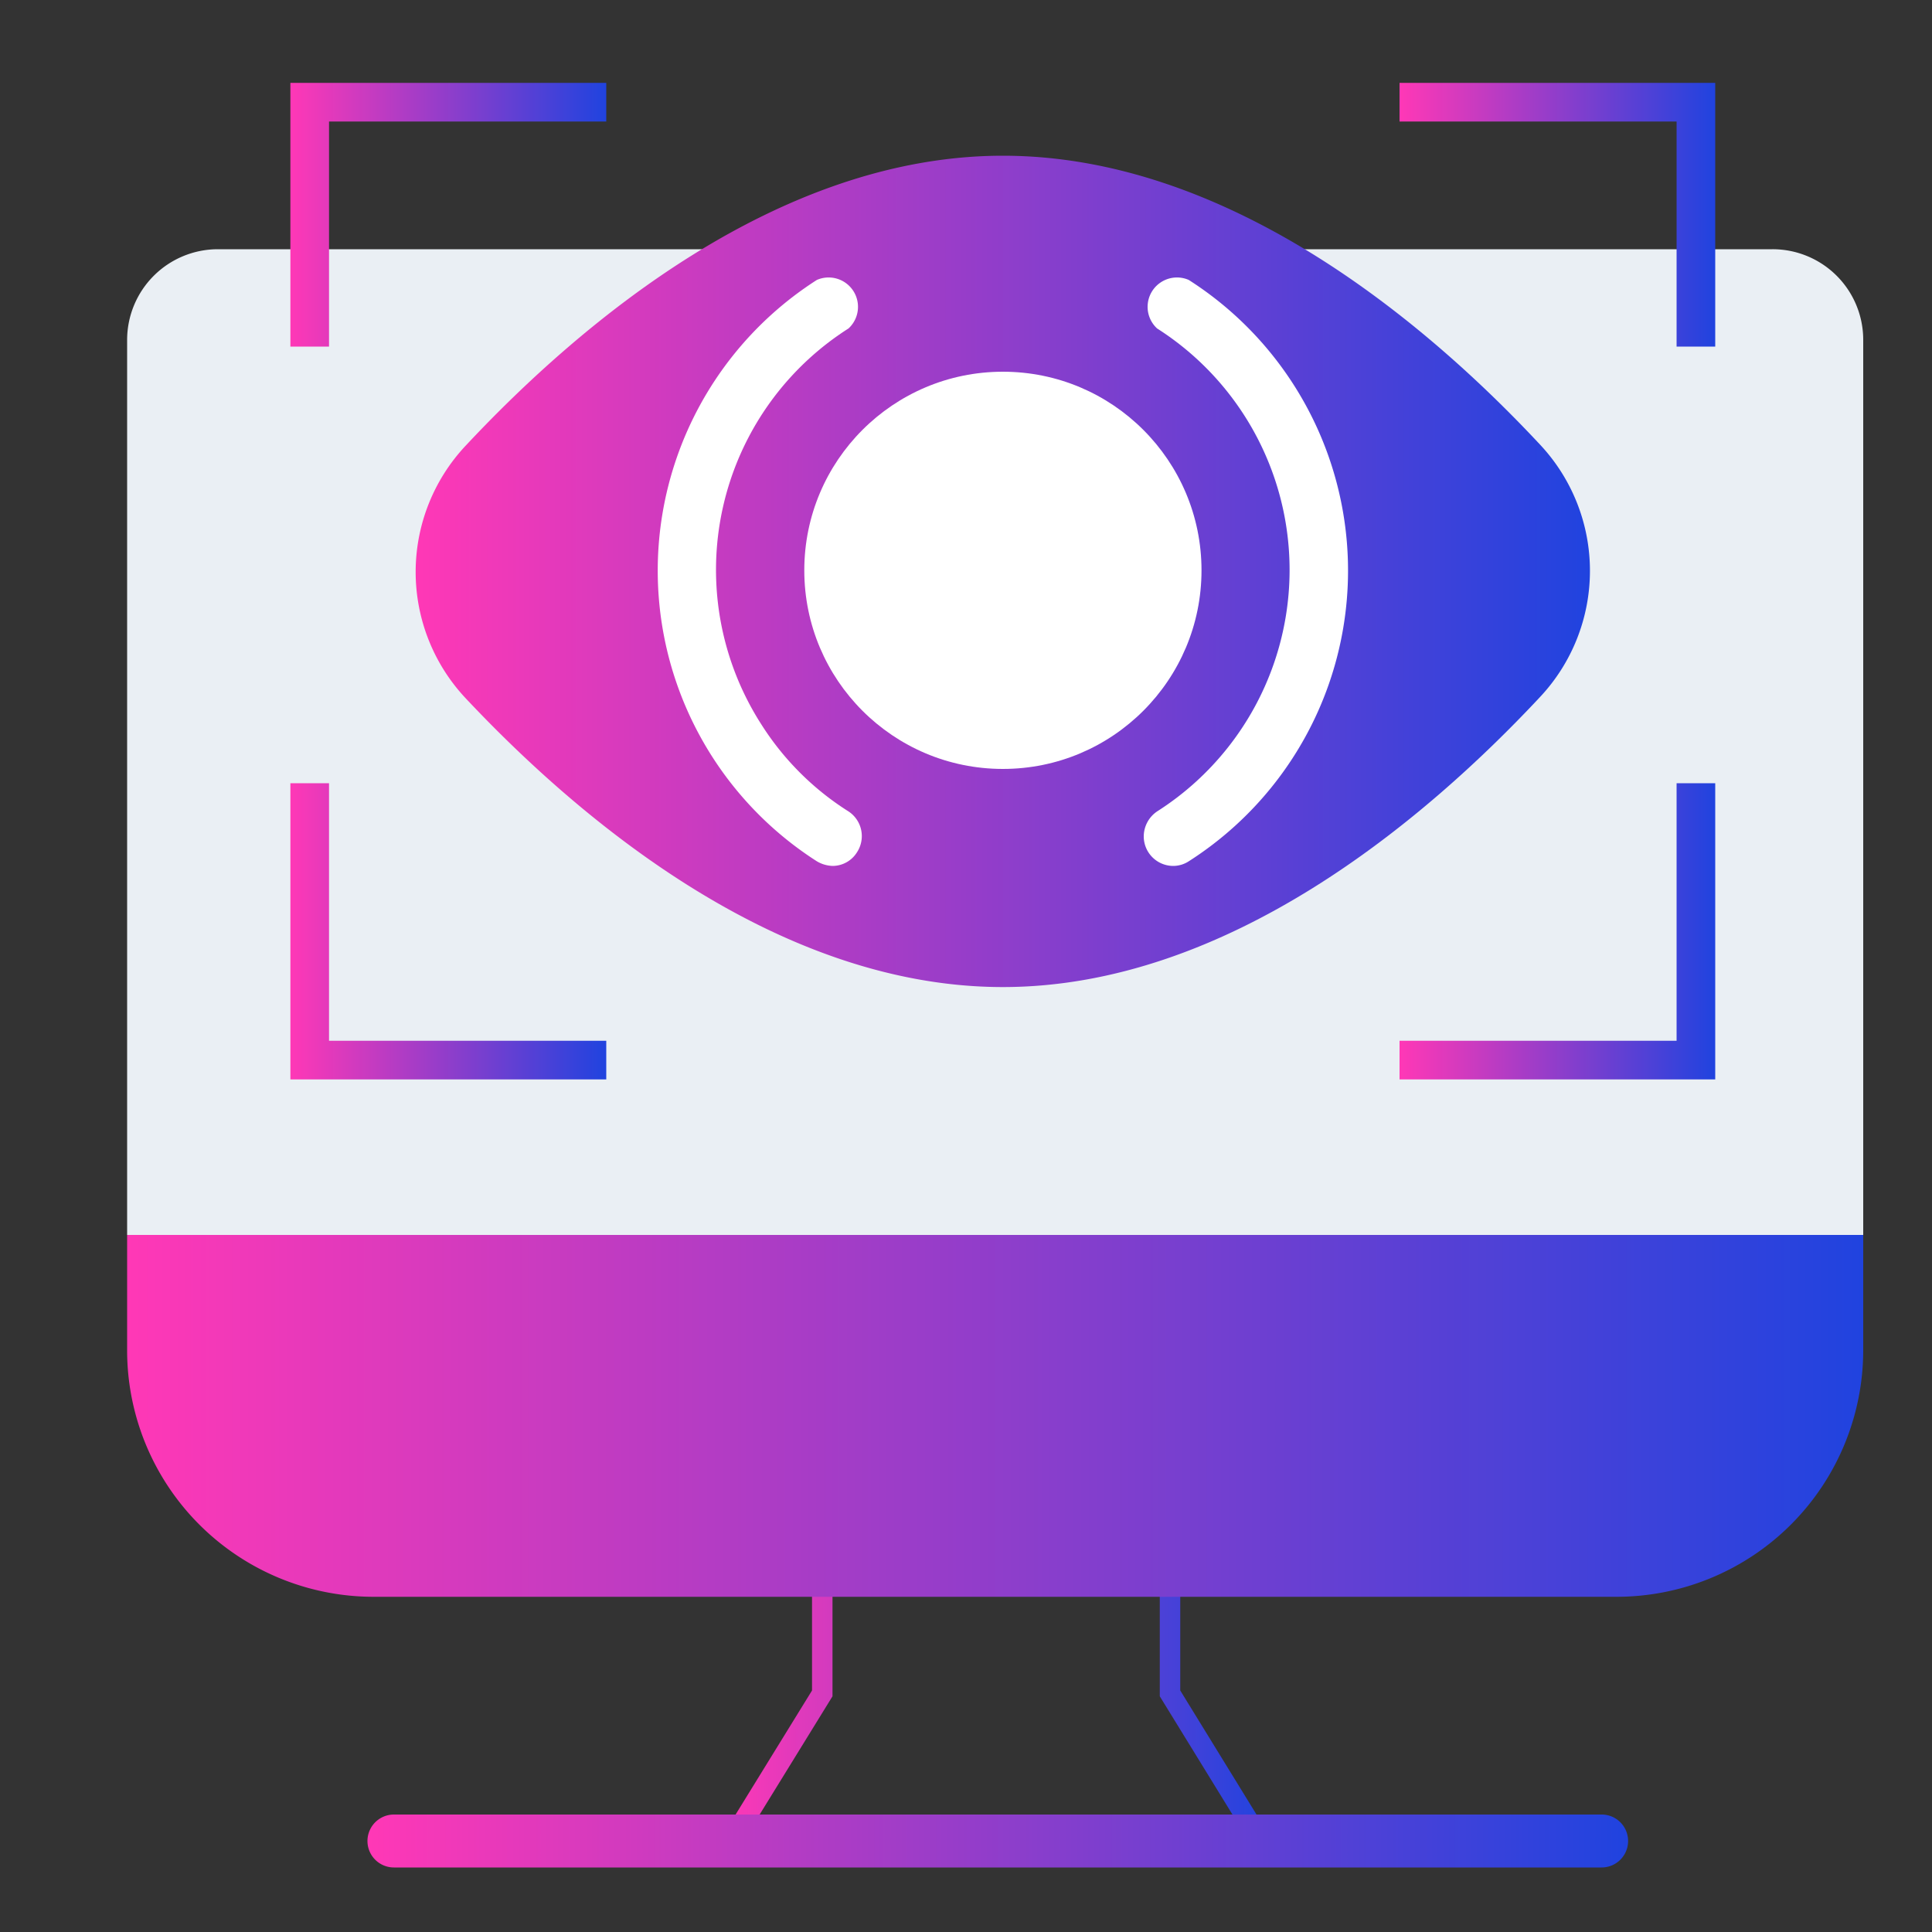
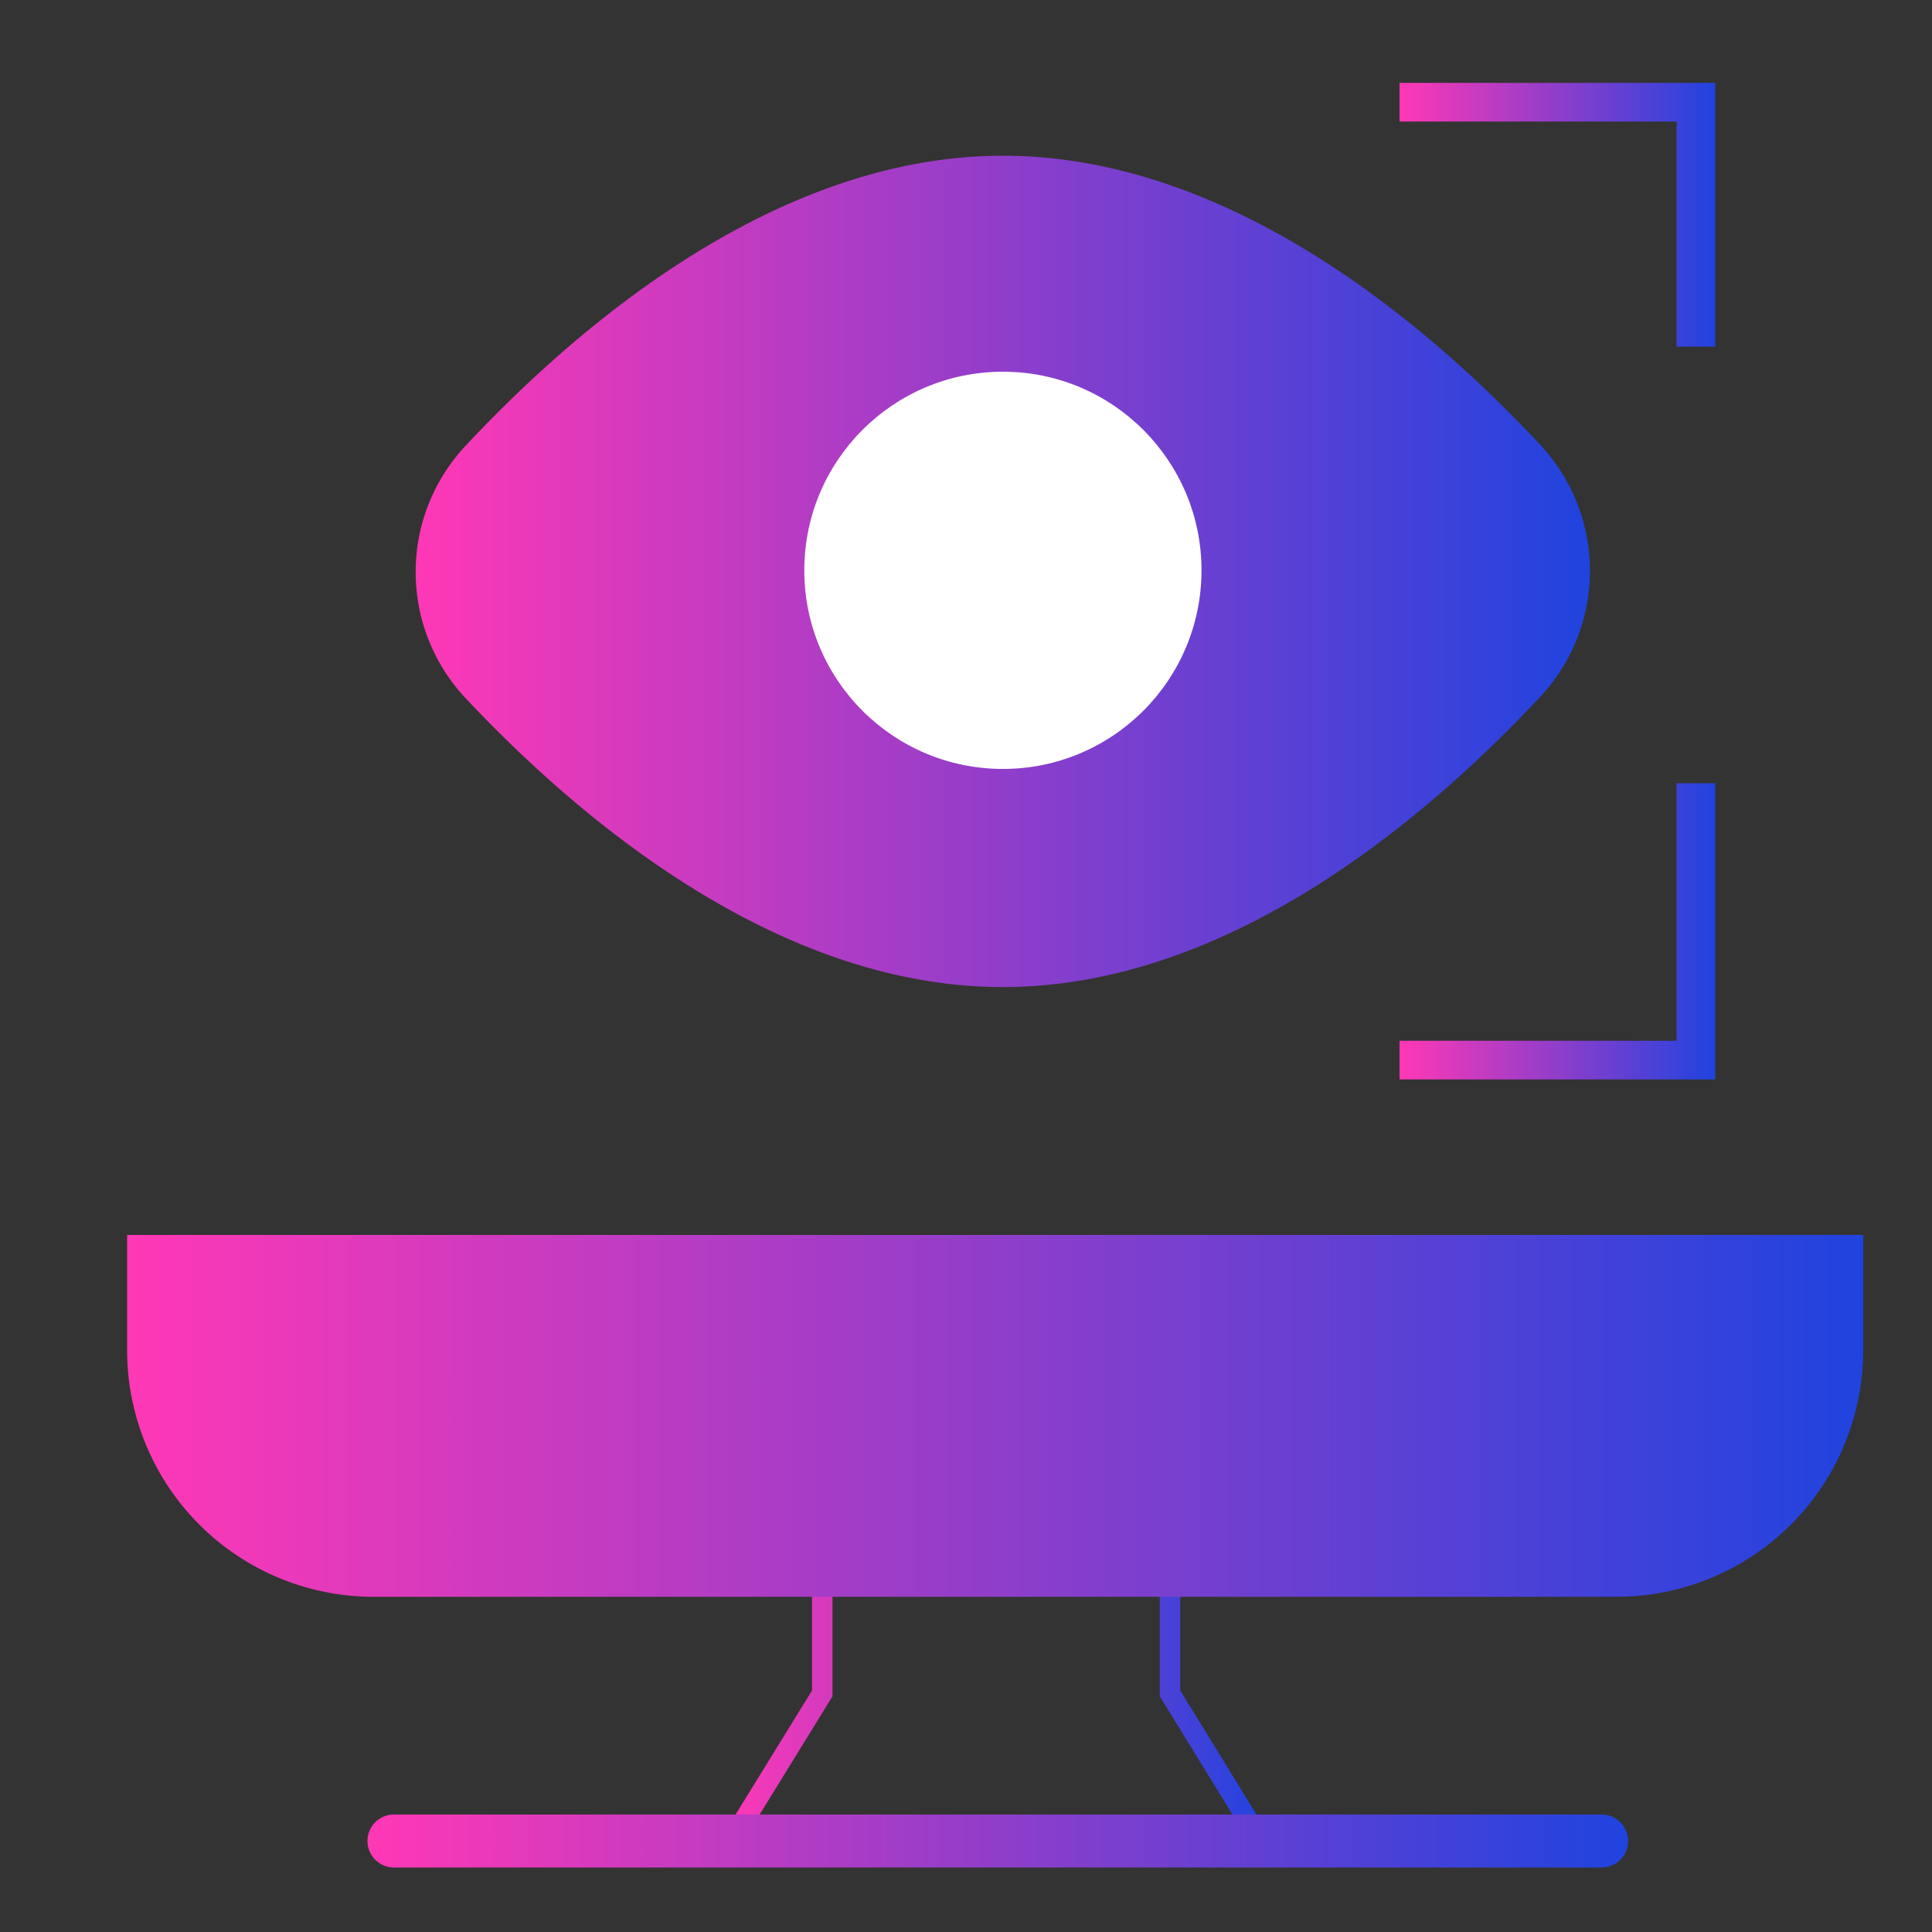
<svg xmlns="http://www.w3.org/2000/svg" xmlns:xlink="http://www.w3.org/1999/xlink" id="Layer_1" data-name="Layer 1" viewBox="0 0 100 100">
  <rect x="0" y="0" width="100" height="100" fill="#333333" stroke="none" />
  <defs>
    <style>.cls-1,.cls-10,.cls-7,.cls-8,.cls-9{fill:none;stroke-miterlimit:10;}.cls-1{stroke-width:1.06px;stroke:url(#linear-gradient);}.cls-2{fill:url(#linear-gradient-2);}.cls-3{fill:url(#linear-gradient-3);}.cls-4{fill:#eaeff4;}.cls-5{fill:url(#linear-gradient-4);}.cls-6{fill:#fff;}.cls-10,.cls-7,.cls-8,.cls-9{stroke-width:2px;}.cls-7{stroke:url(#linear-gradient-5);}.cls-8{stroke:url(#linear-gradient-6);}.cls-9{stroke:url(#linear-gradient-7);}.cls-10{stroke:url(#linear-gradient-8);}</style>
    <linearGradient id="linear-gradient" x1="37.42" y1="545.92" x2="65.69" y2="545.92" gradientTransform="translate(0 -458)" gradientUnits="userSpaceOnUse">
      <stop offset="0" stop-color="#ff38b6" />
      <stop offset="1" stop-color="#2043df" />
    </linearGradient>
    <linearGradient id="linear-gradient-2" x1="19.11" y1="-996.29" x2="84.18" y2="-996.29" gradientTransform="matrix(1, 0, 0, -1, 0, -901)" xlink:href="#linear-gradient" />
    <linearGradient id="linear-gradient-3" x1="6.58" y1="-974.27" x2="96.44" y2="-974.27" gradientTransform="matrix(1, 0, 0, -1, 0, -901)" xlink:href="#linear-gradient" />
    <linearGradient id="linear-gradient-4" x1="21.52" y1="-930.53" x2="82.3" y2="-930.53" gradientTransform="matrix(1, 0, 0, -1, 0, -901)" xlink:href="#linear-gradient" />
    <linearGradient id="linear-gradient-5" x1="15.03" y1="-912.11" x2="31.38" y2="-912.11" gradientTransform="matrix(1, 0, 0, -1, 0, -901)" xlink:href="#linear-gradient" />
    <linearGradient id="linear-gradient-6" x1="15.03" y1="-949.2" x2="31.38" y2="-949.2" gradientTransform="matrix(1, 0, 0, -1, 0, -901)" xlink:href="#linear-gradient" />
    <linearGradient id="linear-gradient-7" x1="72.44" y1="-912.11" x2="88.78" y2="-912.11" gradientTransform="matrix(1, 0, 0, -1, 0, -901)" xlink:href="#linear-gradient" />
    <linearGradient id="linear-gradient-8" x1="72.44" y1="-949.2" x2="88.78" y2="-949.2" gradientTransform="matrix(1, 0, 0, -1, 0, -901)" xlink:href="#linear-gradient" />
  </defs>
  <path class="cls-1" d="M60.56,87.65V81.39h-18v6.26l-4.19,6.8H64.74Z" />
  <path class="cls-2" d="M82.9,96.66H20.39a1.37,1.37,0,1,1,0-2.74H82.9a1.37,1.37,0,0,1,0,2.74Z" />
  <path class="cls-3" d="M6.58,63.92H96.44v6A12.77,12.77,0,0,1,83.65,82.65H19.34A12.76,12.76,0,0,1,6.58,69.89h0v-6Z" />
-   <path class="cls-4" d="M11.28,12.9H91.74a4.69,4.69,0,0,1,4.7,4.7V63.92H6.58V17.6a4.7,4.7,0,0,1,4.7-4.7Z" />
  <path class="cls-5" d="M79.7,23a9.55,9.55,0,0,1,0,13.09c-5.94,6.35-16.16,15-27.79,15s-21.86-8.62-27.8-14.94a9.55,9.55,0,0,1,0-13.09c5.94-6.35,16.17-15,27.8-15S73.76,16.64,79.7,23Z" />
  <circle class="cls-6" cx="51.91" cy="29.52" r="10.28" />
-   <path class="cls-6" d="M43.1,44.82a1.7,1.7,0,0,1-.82-.24,17.86,17.86,0,0,1,0-30.09A1.52,1.52,0,0,1,43.92,17,14.81,14.81,0,0,0,39.41,37.5h0A14.49,14.49,0,0,0,43.92,42a1.53,1.53,0,0,1,.44,2.11A1.49,1.49,0,0,1,43.1,44.82Z" />
-   <path class="cls-6" d="M60.71,44.82a1.53,1.53,0,0,1-1.51-1.53A1.57,1.57,0,0,1,59.89,42a14.82,14.82,0,0,0,0-25,1.52,1.52,0,0,1,1.64-2.51,17.85,17.85,0,0,1,0,30.09,1.48,1.48,0,0,1-.82.24Z" />
-   <polyline class="cls-7" points="16.03 17.94 16.03 5.29 31.38 5.29" />
-   <polyline class="cls-8" points="31.38 54.87 16.03 54.87 16.03 40.54" />
  <polyline class="cls-9" points="72.44 5.29 87.78 5.29 87.78 17.94" />
  <polyline class="cls-10" points="87.78 40.54 87.78 54.87 72.44 54.87" />
</svg>